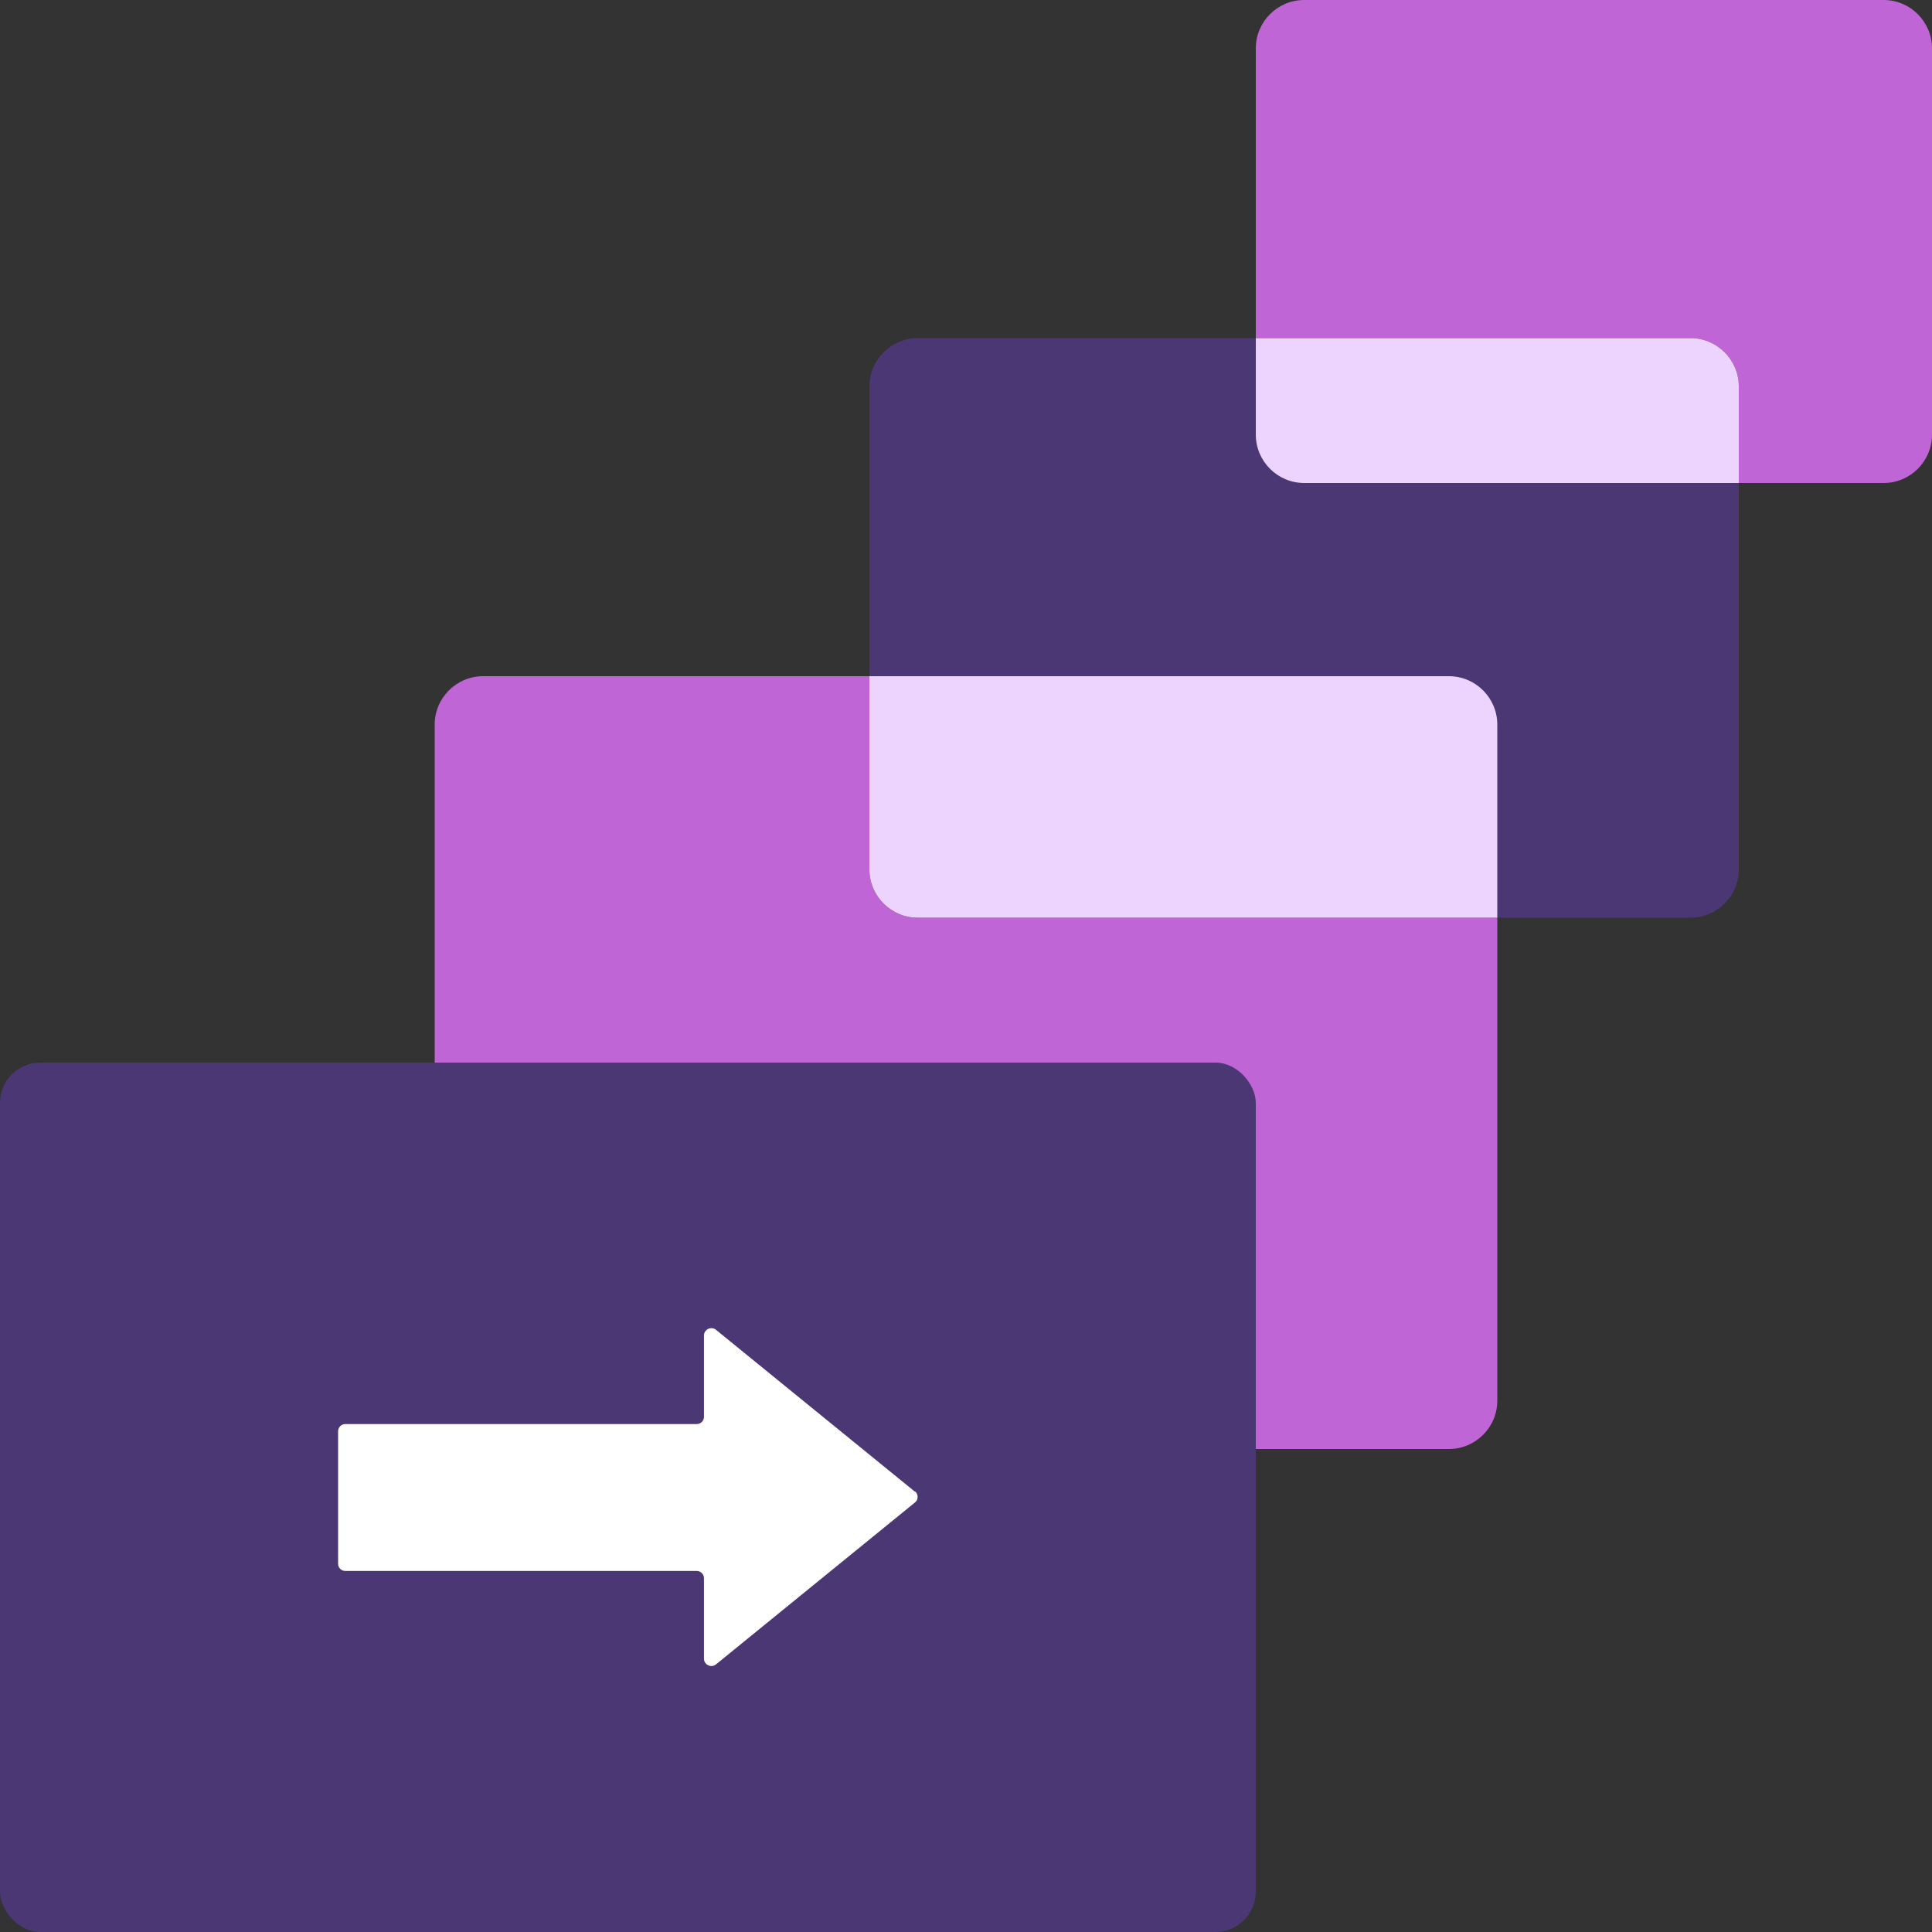
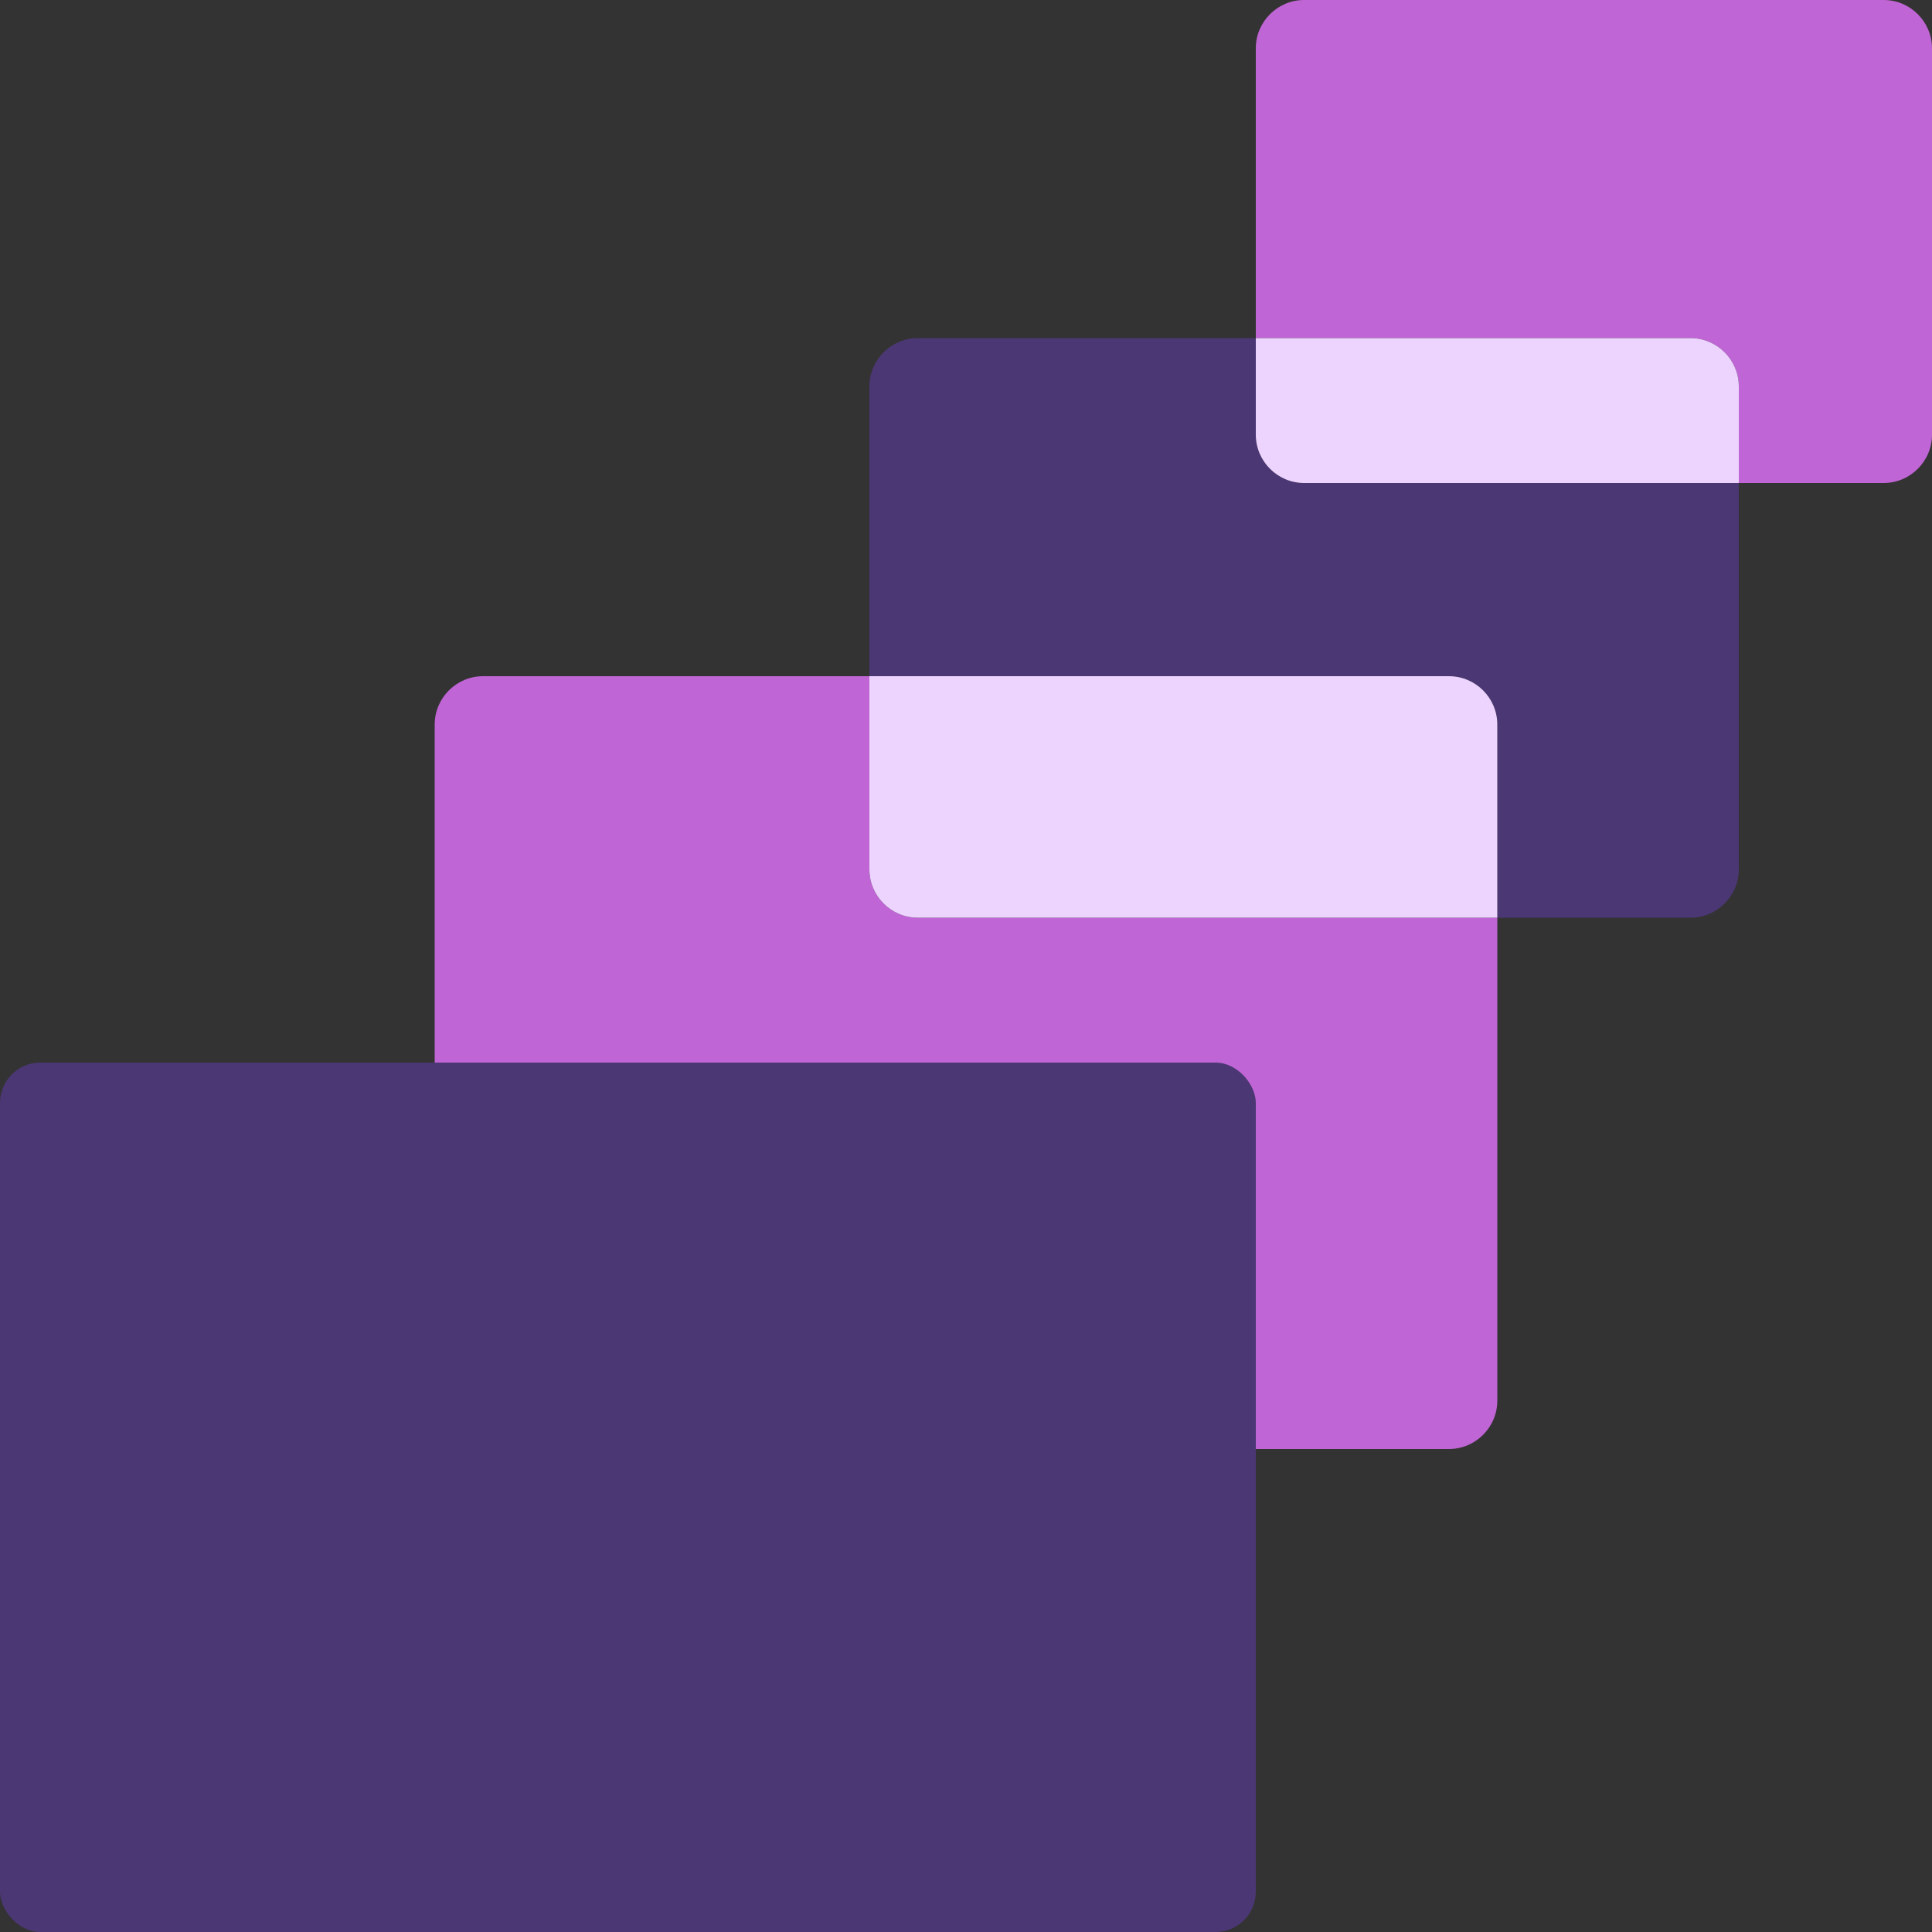
<svg xmlns="http://www.w3.org/2000/svg" id="Layer_1" viewBox="0 0 48 48">
  <rect x="0" y="0" width="48" height="48" fill="#333333" stroke="none" />
  <defs>
    <style>.cls-1{fill:#fff;}.cls-2{fill:#edd4ff;}.cls-3{fill:#c065d5;}.cls-4{fill:#4b3774;}</style>
  </defs>
  <path class="cls-3" d="M46.8,0h-14.4c-.66,0-1.2,.54-1.2,1.2v7.2h10.8c.66,0,1.2,.54,1.2,1.2v2.4h3.6c.66,0,1.2-.54,1.2-1.2V1.2c0-.66-.54-1.2-1.2-1.2Z" />
  <path class="cls-4" d="M31.2,10.8v-2.4h-8.4c-.66,0-1.2,.54-1.2,1.2v7.2h14.4c.66,0,1.2,.54,1.2,1.2v4.8h4.8c.66,0,1.2-.54,1.2-1.2V12h-10.8c-.66,0-1.2-.54-1.2-1.2Z" />
  <path class="cls-2" d="M42,8.4h-10.8v2.4c0,.66,.54,1.2,1.2,1.2h10.8v-2.4c0-.66-.54-1.2-1.2-1.2Z" />
  <path class="cls-3" d="M21.6,21.6v-4.8H12c-.66,0-1.2,.54-1.2,1.2v16.8c0,.66,.54,1.2,1.2,1.2h24c.66,0,1.2-.54,1.2-1.2v-12h-14.4c-.66,0-1.2-.54-1.2-1.2Z" />
  <path class="cls-2" d="M36,16.8h-14.4v4.8c0,.66,.54,1.2,1.2,1.2h14.4v-4.8c0-.66-.54-1.2-1.2-1.2Z" />
  <rect class="cls-4" x="0" y="26.4" width="31.2" height="21.6" rx="1" ry="1" />
-   <path class="cls-1" d="M22.73,37.06l-4.94-4.02c-.12-.1-.3-.01-.3,.14v2.02c0,.1-.08,.18-.18,.18H8.58c-.1,0-.18,.08-.18,.18v3.29c0,.1,.08,.18,.18,.18h8.73c.1,0,.18,.08,.18,.18v2c0,.15,.18,.24,.3,.14l4.94-4.02c.09-.07,.09-.21,0-.28Z" />
</svg>